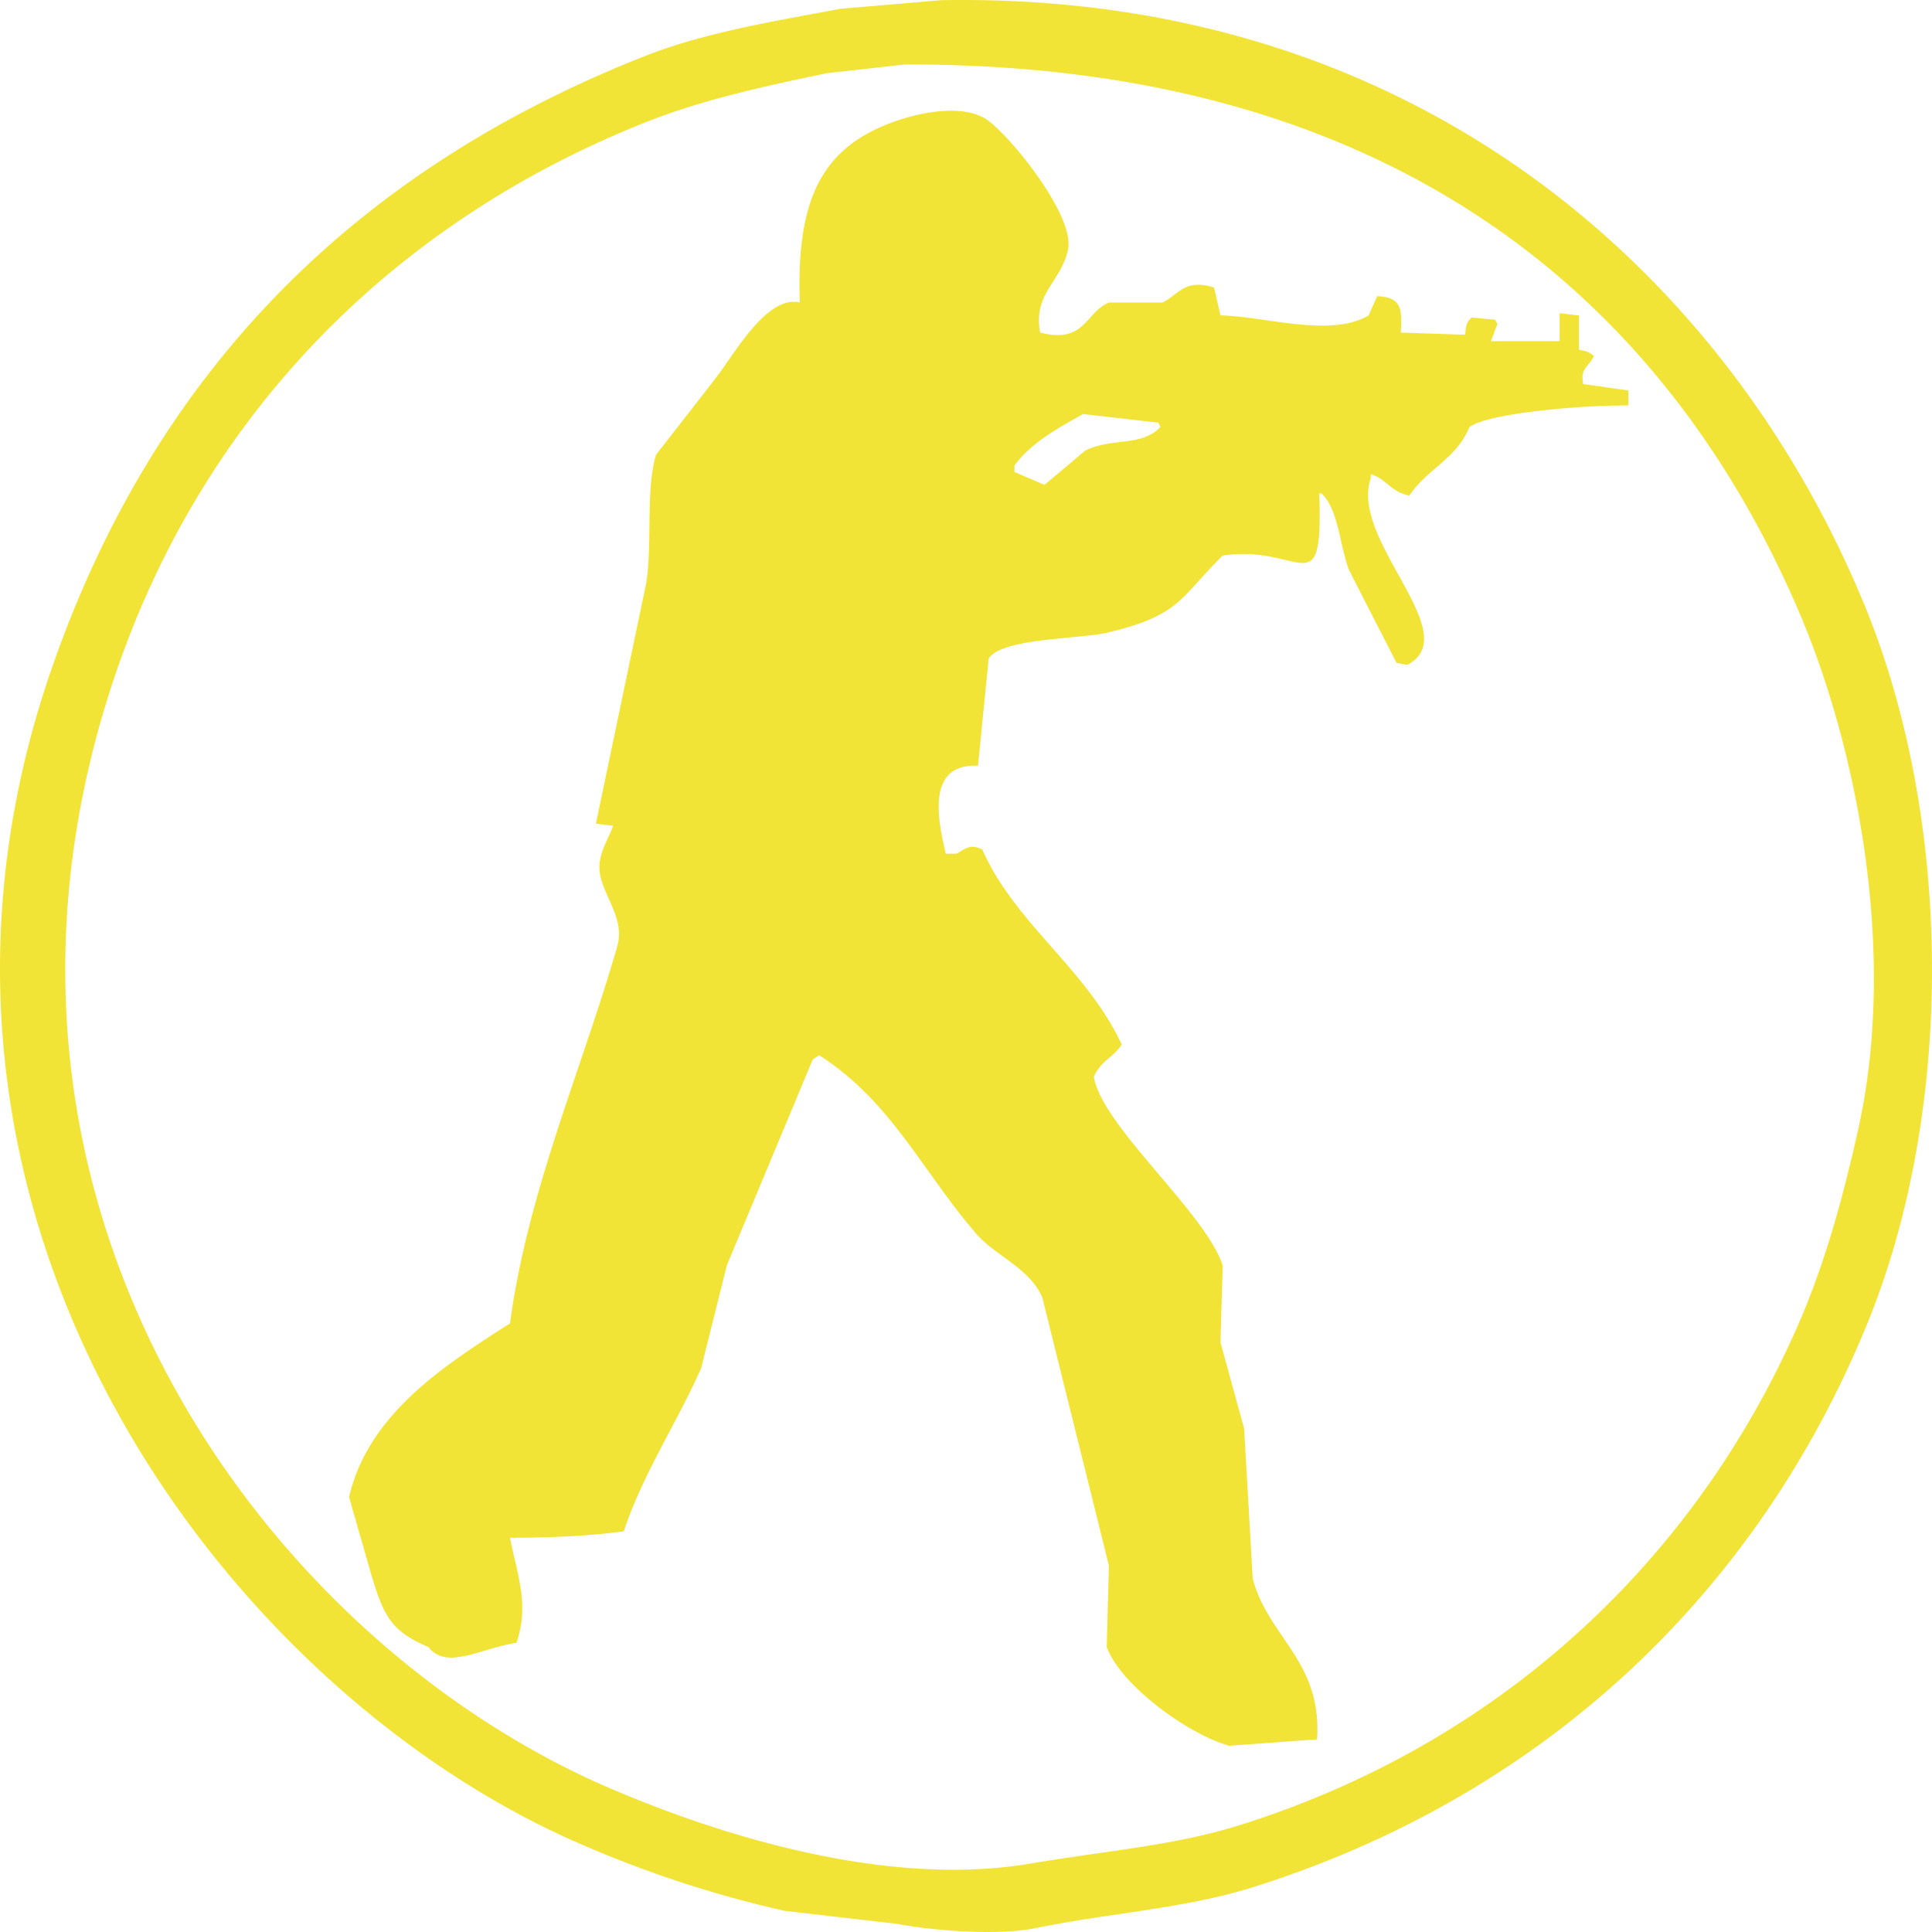
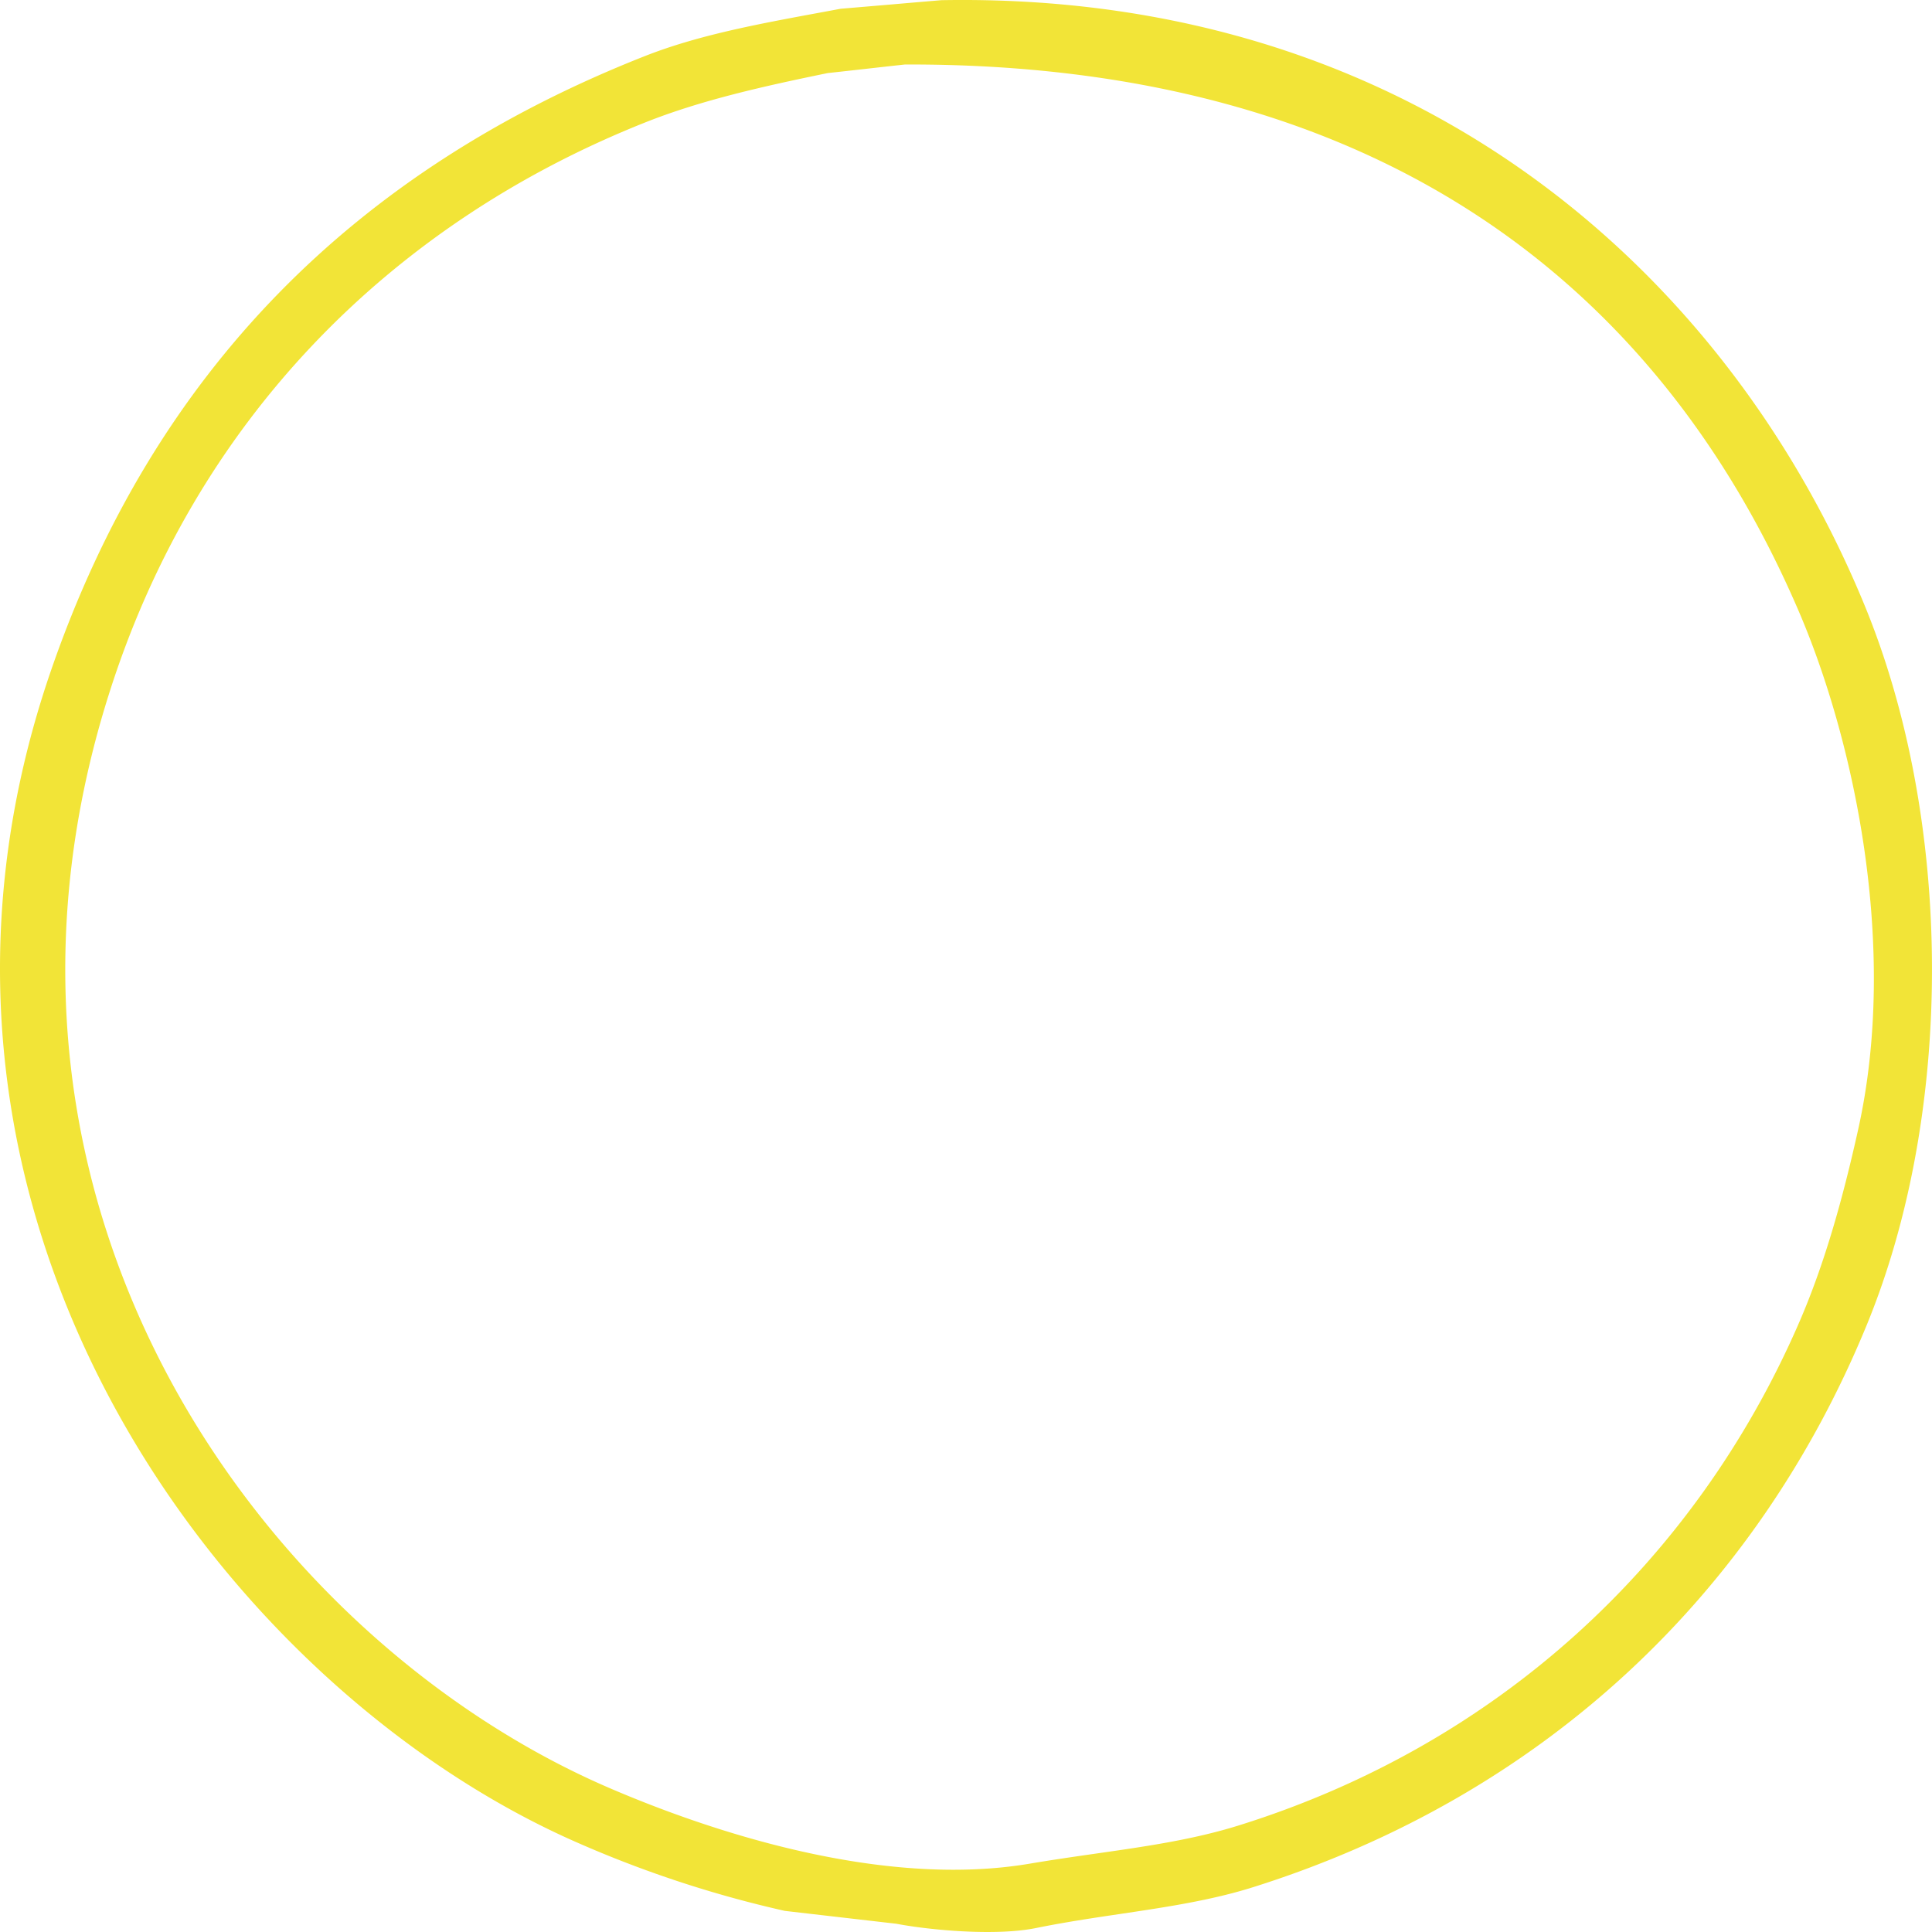
<svg xmlns="http://www.w3.org/2000/svg" width="75" height="75" fill="none">
-   <path fill-rule="evenodd" clip-rule="evenodd" d="M61.295 13.577c.317.058.4.091.584.25a2 2 0 0 1-.225.323c-.159.194-.278.34-.192.759l1.75.25v.582c-1.4-.024-5.3.242-6.166.832-.292.718-.79 1.147-1.293 1.579-.372.32-.746.643-1.04 1.086-.4-.077-.613-.253-.831-.431-.183-.15-.369-.303-.669-.402v.167c-.384 1.109.374 2.478 1.078 3.75.823 1.488 1.573 2.842.338 3.492-.142-.025-.275-.058-.417-.083-.608-1.19-1.224-2.39-1.833-3.58-.13-.32-.219-.713-.31-1.115-.165-.731-.337-1.49-.773-1.882h-.083c.099 2.925-.23 2.845-1.333 2.58-.577-.138-1.366-.329-2.416-.165-.375.368-.663.688-.918.97-.884.98-1.357 1.503-3.582 2.026-.313.074-.814.121-1.373.175-1.276.12-2.857.269-3.21.825l-.195 1.949q-.109 1.104-.221 2.213c-1.942-.092-1.608 1.923-1.25 3.413h.416l.126-.073c.318-.187.473-.279.874-.093.64 1.455 1.663 2.619 2.696 3.795 1.013 1.153 2.036 2.317 2.72 3.78-.151.23-.32.374-.487.516-.217.184-.43.365-.596.732.157 1.002 1.346 2.406 2.535 3.811 1.076 1.271 2.152 2.543 2.465 3.516-.025.998-.059 1.998-.084 2.997.308 1.106.609 2.222.917 3.33q.081 1.455.167 2.913l.166 2.914c.24.909.71 1.597 1.178 2.284.72 1.056 1.438 2.109 1.322 3.96l-3.416.25c-1.6-.459-4.184-2.324-4.75-3.83q.019-.793.041-1.583.024-.788.042-1.58-.644-2.603-1.291-5.204t-1.292-5.203c-.293-.693-.904-1.14-1.509-1.583-.39-.285-.776-.568-1.074-.914-.684-.795-1.272-1.616-1.85-2.424-1.196-1.671-2.35-3.285-4.232-4.486-.084.058-.167.108-.25.167l-.89 2.135q-1.223 2.928-2.443 5.856l-1 3.996c-.352.8-.774 1.602-1.203 2.413-.669 1.268-1.35 2.56-1.797 3.914-1.341.183-2.816.25-4.416.25.056.295.122.579.186.857.246 1.05.472 2.025.064 3.222-.407.058-.815.18-1.206.296-.904.269-1.716.51-2.21-.13-1.483-.632-1.75-1.232-2.25-2.913q-.192-.68-.389-1.359-.223-.775-.444-1.555c.745-3.2 3.642-5.065 6.124-6.662l.125-.08c.455-3.44 1.583-6.776 2.679-10.017.53-1.567 1.052-3.112 1.488-4.636.188-.663-.078-1.257-.334-1.828-.14-.31-.275-.614-.333-.919-.11-.556.111-1.033.308-1.457.074-.16.144-.311.192-.457l-.333-.041q-.164-.024-.334-.042l.963-4.601q.475-2.277.954-4.557c.14-.655.15-1.503.161-2.362.012-1.017.025-2.05.255-2.799q.582-.75 1.167-1.498.585-.75 1.166-1.5c.13-.165.278-.38.442-.617.728-1.048 1.768-2.547 2.808-2.296-.142-4.095.875-6.193 4.083-7.159.89-.266 2.24-.482 3.083 0 .841.475 3.507 3.73 3.25 5.078-.1.509-.34.884-.573 1.248-.35.548-.686 1.074-.512 1.999 1.15.296 1.541-.135 1.94-.576.205-.227.412-.456.727-.59h2.083c.18-.091.324-.201.462-.306.376-.285.704-.532 1.538-.277.084.359.167.725.25 1.083.532.01 1.14.097 1.767.186 1.419.202 2.95.42 3.983-.186q.081-.187.166-.375l.167-.374c.9.05.983.416.916 1.415q.624.02 1.247.042.626.022 1.253.041c.033-.366.05-.49.25-.666q.23.019.458.042.227.022.459.041c.025.058.058.108.083.167l-.172.457-.078.21h2.667v-1.083q.186.019.374.041.187.023.375.042v1.331zM41.358 18.14l.773-.65c.44-.217.906-.275 1.35-.33.596-.073 1.155-.142 1.566-.587q-.024-.054-.053-.104l-.03-.062c-.975-.108-1.942-.224-2.917-.333l-.071.04c-.976.544-1.953 1.088-2.595 1.958v.25l.583.25.584.25z" fill="#F2E437" />
  <path fill-rule="evenodd" clip-rule="evenodd" d="M36.547.007c18.398-.333 30.547 10.631 35.83 23.476 3.424 8.3 3.54 19.563.083 27.97-4.308 10.474-12.59 18.274-23.83 21.812-1.622.509-3.36.769-5.146 1.035-1.078.16-2.173.324-3.27.547-1.558.316-4.108.083-5.416-.167l-2.167-.25-2.166-.25a44 44 0 0 1-8.083-2.663C8.626 65.48-5.23 47.025 1.968 26.063 5.976 14.41 13.8 6.6 25.048 2.172c2.053-.807 4.35-1.233 6.702-1.668q.44-.08.881-.164.982-.082 1.962-.166.978-.085 1.954-.167m33.246 51.446c1.017-2.314 1.734-4.878 2.334-7.575 1.6-7.143-.175-15.243-2.334-20.23-5.457-12.636-16.38-21.202-34.662-21.144-1 .108-2 .225-3 .333-2.474.508-4.907 1.049-7.082 1.915C15.084 8.714 7.55 16.406 4.218 26.978c-6.3 19.972 6.15 36.746 19.497 42.457 3.767 1.615 10.457 3.888 16.249 2.914.874-.148 1.723-.27 2.552-.389 1.97-.282 3.825-.547 5.614-1.11 10.04-3.147 17.639-10.214 21.663-19.397" fill="#F2E437" />
</svg>